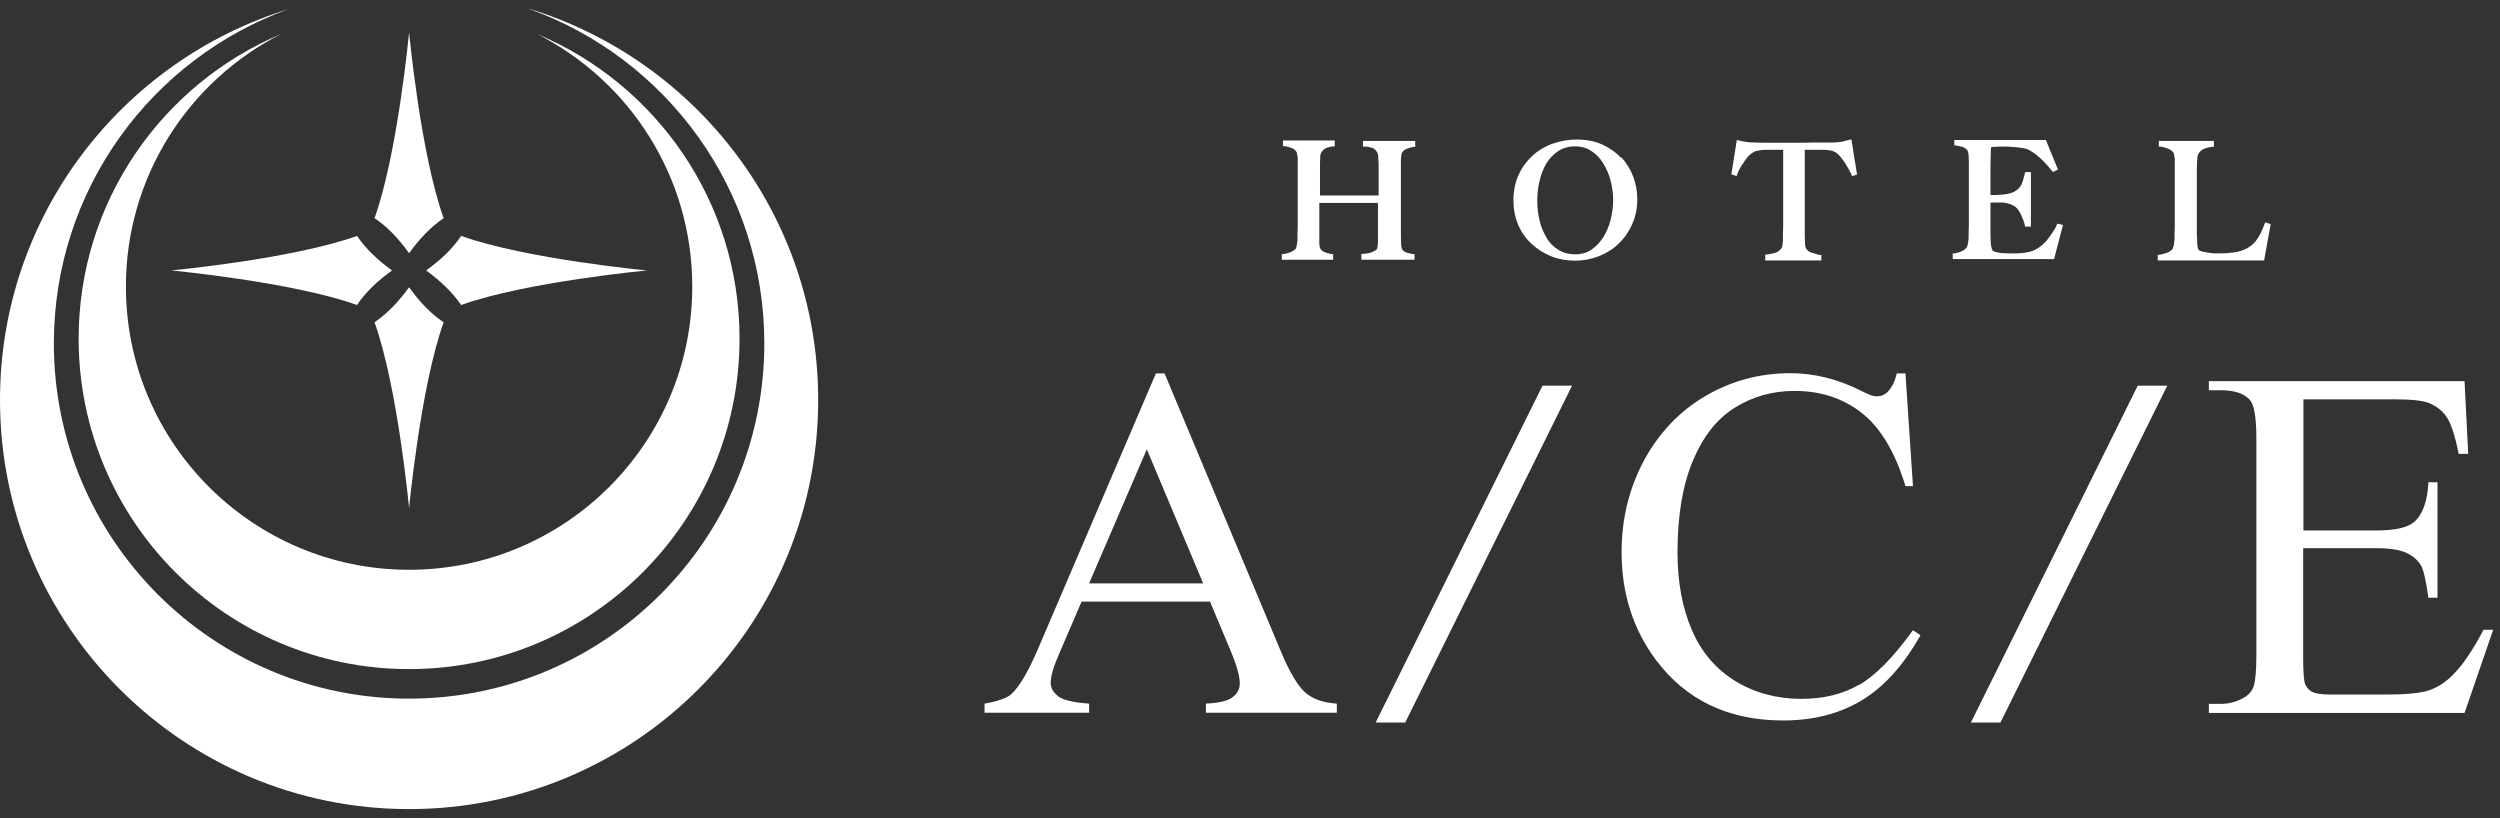
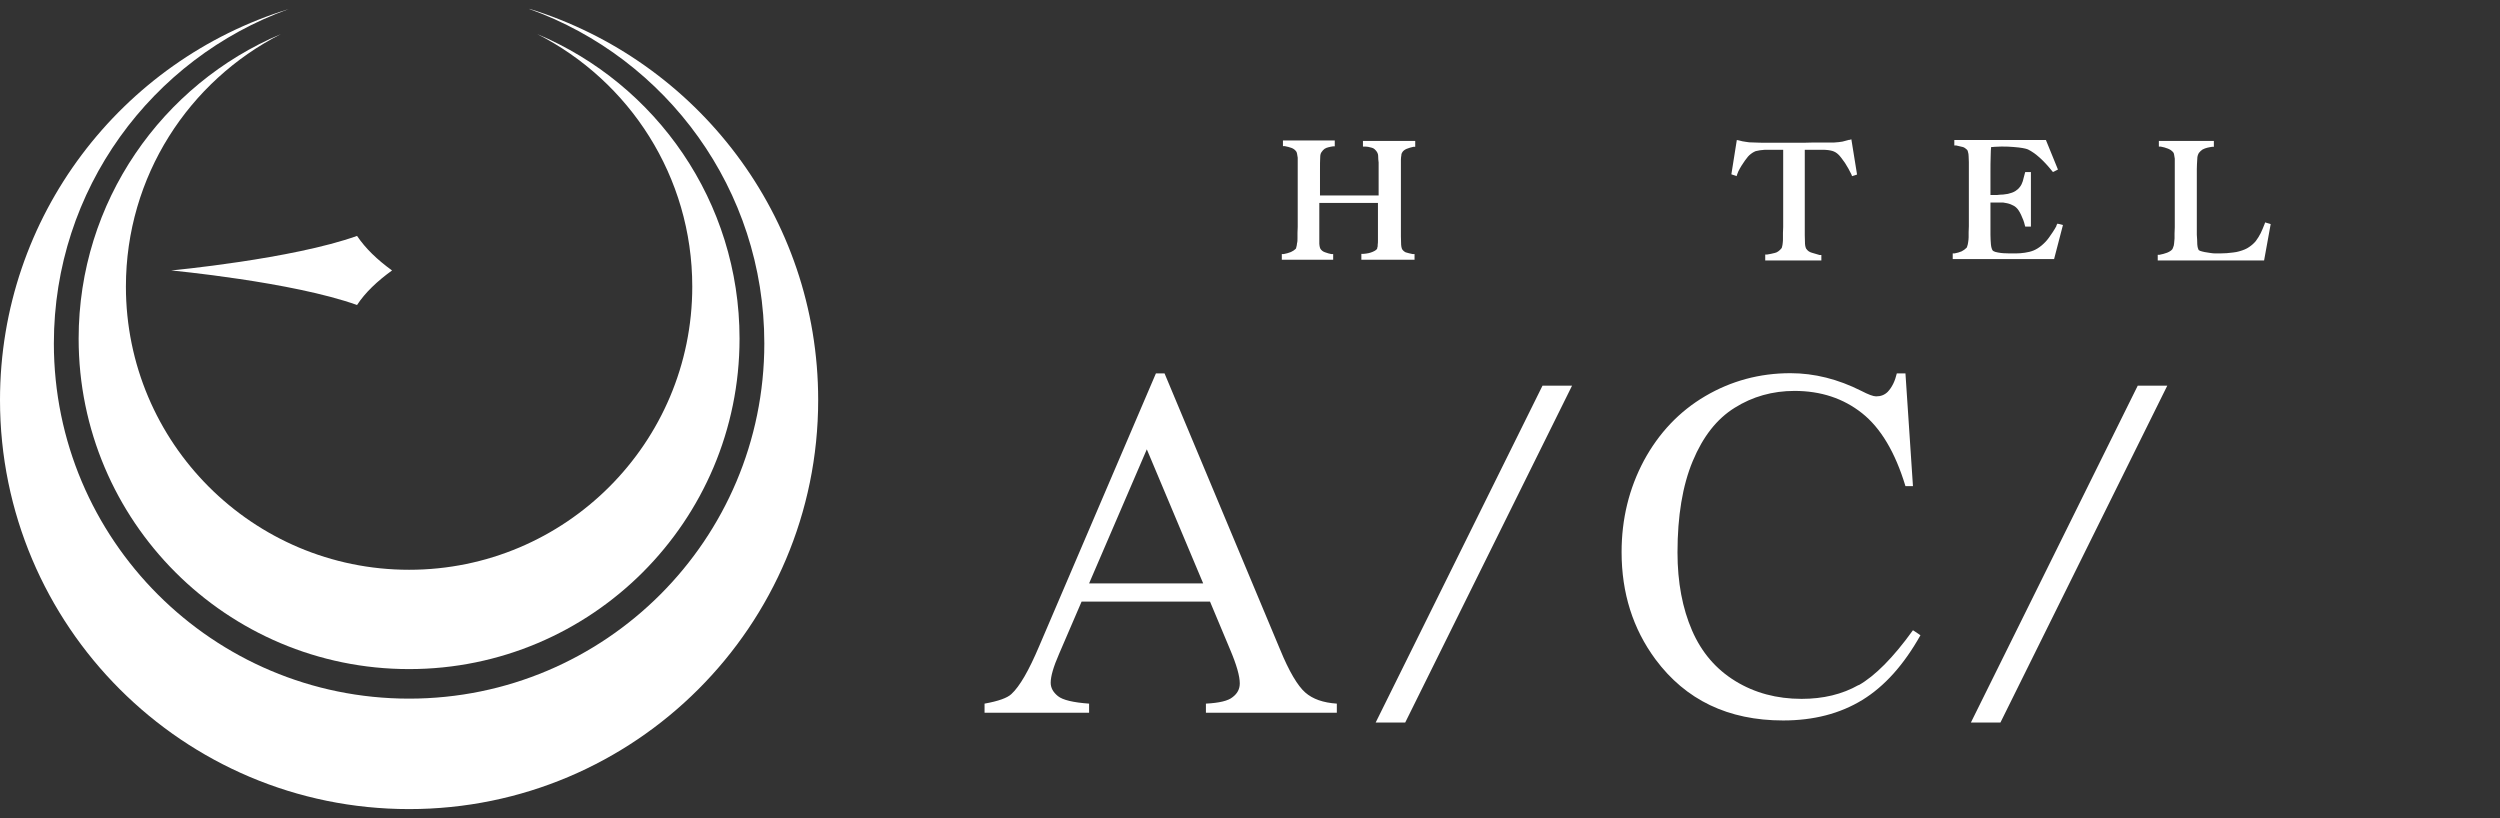
<svg xmlns="http://www.w3.org/2000/svg" id="Layer_2" viewBox="0 0 110 36" width="110" height="36">
  <rect x="0" y="0" width="110" height="36" fill="#333333" stroke="none" />
  <g id="Layer_1-2">
    <g>
      <rect width="110" height="36" style="fill:none;" />
      <g>
        <g>
          <path d="M61.89,11.12c-.08-.03-.15-.08-.2-.16,0-.01-.03-.06-.04-.19,0-.11-.01-.24-.01-.37,0-.17,0-.32,0-.47,0-.14,0-.28,0-.41v-2.29c0-.07,0-.14,0-.21,0-.07,.01-.13,.02-.19,0-.06,.02-.09,.03-.11,.04-.08,.11-.13,.2-.17,.1-.04,.2-.07,.3-.09h.08v-.26h-2.3v.25h.09c.1,0,.2,.02,.3,.05,.09,.02,.16,.09,.23,.19,.03,.05,.05,.11,.05,.19,0,.1,.01,.19,.02,.27,0,.15,0,.29,0,.41v1.04h-2.58v-.62c0-.17,0-.35,0-.54,0-.19,0-.37,.01-.53,0-.09,.02-.17,.06-.22,.04-.06,.08-.1,.13-.14,.05-.03,.11-.06,.17-.07,.07-.02,.14-.03,.2-.04h.08v-.26h-2.28v.25h.08c.11,.02,.22,.05,.3,.08,.08,.03,.15,.08,.2,.15,.01,.01,.03,.04,.04,.1,.01,.06,.02,.12,.03,.18,0,.07,0,.14,0,.23v2.03c0,.14,0,.28,0,.41v.37c0,.11-.01,.2-.01,.27,0,.07,0,.15,0,.23,0,.08,0,.16-.02,.22,0,.07-.02,.12-.03,.17-.01,.06-.02,.07-.03,.08-.05,.05-.12,.1-.21,.14-.1,.04-.21,.07-.32,.09h-.08v.25h2.26v-.25h-.08c-.09-.02-.18-.04-.28-.08-.09-.03-.15-.08-.2-.15-.01-.02-.04-.08-.05-.22,0-.13,0-.26,0-.39v-1.41h2.58v1.01c0,.16,0,.32,0,.48,0,.05,0,.11,0,.17,0,.06,0,.12-.01,.17,0,.05,0,.1-.02,.14,0,.04-.01,.05-.01,.05-.02,.03-.07,.08-.19,.13-.11,.05-.25,.08-.41,.09h-.09v.26h2.34v-.25h-.08c-.11-.02-.22-.05-.32-.08Z" style="fill:#fff;" />
-           <path d="M71.33,6.95c-.23-.25-.51-.44-.83-.59-.33-.15-.7-.22-1.11-.22-.37,0-.73,.06-1.07,.18-.34,.12-.64,.3-.89,.53-.25,.23-.46,.51-.61,.84-.15,.33-.23,.71-.23,1.12,0,.39,.07,.75,.21,1.08,.14,.33,.34,.61,.59,.84,.25,.23,.54,.42,.87,.55,.33,.13,.68,.19,1.04,.19s.72-.07,1.06-.2c.33-.13,.63-.32,.87-.56,.25-.24,.45-.53,.59-.86h0c.15-.33,.22-.69,.22-1.08,0-.35-.06-.68-.18-1-.12-.32-.3-.6-.52-.85Zm-3.26,3.54c-.14-.22-.25-.47-.32-.75-.07-.28-.11-.59-.11-.9s.03-.59,.1-.88c.07-.29,.17-.55,.3-.77,.13-.22,.31-.4,.52-.54,.21-.14,.45-.21,.74-.21s.52,.07,.73,.21c.21,.14,.38,.32,.52,.55,.14,.23,.25,.48,.32,.76,.07,.28,.11,.56,.11,.84s-.04,.58-.11,.86c-.07,.28-.18,.54-.32,.77-.14,.22-.31,.41-.52,.55-.2,.14-.44,.21-.72,.21s-.52-.06-.73-.19c-.21-.13-.39-.3-.52-.51Z" style="fill:#fff;" />
          <path d="M81.37,6.15c-.1,.03-.21,.06-.3,.08-.1,.02-.22,.03-.36,.04-.18,0-.34,0-.48,0h-.41c-.13,0-.27,.01-.41,.01h-1.33c-.13,0-.26,0-.41,0-.14,0-.3,0-.48-.01-.17,0-.3-.01-.38-.03-.09-.01-.19-.03-.29-.06l-.1-.02-.24,1.51,.23,.08,.03-.09c.03-.08,.06-.16,.11-.24,.05-.09,.1-.17,.15-.24,.05-.08,.1-.15,.15-.21,.04-.06,.08-.1,.12-.14,.09-.08,.18-.14,.28-.18,.11-.03,.25-.05,.41-.06,.09,0,.17,0,.24,0,.07,0,.13,0,.19,0h.37v2.63c0,.14,0,.27,0,.41v.36c0,.11-.01,.2-.01,.26,0,.07,0,.15,0,.23,0,.08,0,.15-.01,.21,0,.06-.02,.12-.03,.17-.01,.05-.02,.07-.03,.07-.09,.11-.19,.18-.29,.2-.11,.03-.22,.05-.34,.07h-.08v.26h2.47v-.24h-.08c-.1-.03-.21-.06-.34-.1-.11-.03-.19-.09-.25-.18-.01-.02-.04-.08-.05-.21,0-.12-.01-.25-.01-.38v-2.74c0-.22,0-.43,0-.63,0-.15,0-.28,0-.39h.37c.06,0,.13,0,.19,0,.07,0,.16,0,.23,0,.17,0,.31,.02,.42,.05,.1,.03,.19,.08,.28,.17,.02,.02,.06,.06,.12,.14,.05,.07,.1,.14,.16,.22,.05,.08,.1,.16,.15,.25,.05,.09,.09,.17,.13,.25l.03,.08,.22-.07-.25-1.55-.1,.03Z" style="fill:#fff;" />
          <path d="M90.48,9.95c-.11,.2-.23,.37-.33,.51-.1,.14-.21,.25-.33,.35-.11,.09-.22,.16-.34,.21-.12,.05-.25,.08-.39,.1-.14,.02-.26,.03-.38,.03-.12,0-.22,0-.3,0-.18,0-.35-.01-.5-.04-.18-.03-.23-.08-.24-.1-.03-.05-.06-.14-.07-.26-.01-.13-.02-.27-.02-.42,0-.05,0-.11,0-.18,0-.07,0-.14,0-.21v-.84c0-.08,0-.14,0-.19h.24s.09,0,.15,0h.16c.13,.02,.24,.04,.34,.08,.09,.04,.18,.08,.24,.14,.08,.07,.15,.18,.22,.33,.07,.15,.13,.3,.16,.44l.02,.07h.25v-2.4h-.25l-.02,.07c-.03,.13-.06,.24-.09,.34-.03,.09-.07,.18-.13,.25-.05,.07-.12,.13-.2,.18-.08,.05-.19,.09-.32,.12-.05,.01-.12,.02-.21,.03-.09,0-.18,.01-.27,.02-.09,0-.17,0-.24,0h-.05s0-.1,0-.17c0-.08,0-.18,0-.3v-.45c0-.31,0-.58,.01-.81,0-.17,.01-.3,.02-.38,.04,0,.09,0,.15-.01,.43-.03,.79,0,1.07,.03,.25,.03,.37,.07,.41,.09,.32,.16,.67,.47,1.04,.93l.05,.06,.22-.11-.53-1.3h-4.03v.24h.08c.12,.03,.22,.05,.3,.07,.06,.02,.12,.06,.18,.12,0,0,.03,.03,.04,.09,.02,.06,.03,.13,.03,.2,0,.08,.01,.16,.01,.25,0,.09,0,.17,0,.26v1.78c0,.14,0,.28,0,.41v.37c0,.11-.01,.2-.01,.27,0,.07,0,.15,0,.22,0,.07-.01,.14-.02,.21-.01,.07-.02,.13-.04,.18-.01,.05-.03,.08-.04,.08-.06,.06-.13,.11-.21,.15-.09,.04-.2,.07-.31,.09h-.08v.25h4.46l.39-1.5-.24-.06-.04,.06Z" style="fill:#fff;" />
          <path d="M99.67,9.78l-.03,.08c-.05,.14-.11,.27-.17,.4-.06,.12-.13,.23-.21,.34-.08,.1-.18,.19-.3,.27-.11,.08-.26,.14-.44,.19-.07,.02-.16,.04-.26,.05-.1,.01-.2,.02-.29,.03-.1,0-.19,.01-.27,.01-.08,0-.14,0-.18,0-.09,0-.18,0-.27-.02-.09-.01-.18-.03-.25-.04-.08-.02-.14-.03-.19-.05-.05-.02-.07-.04-.07-.04-.02-.04-.05-.11-.06-.25,0-.13-.01-.28-.02-.42,0-.16,0-.3,0-.43,0-.13,0-.25,0-.37v-1.28c0-.14,0-.27,0-.41v-.4c0-.13,.01-.28,.02-.45,0-.11,.03-.19,.07-.26,.05-.06,.1-.11,.16-.15,.07-.04,.14-.06,.21-.08,.08-.02,.15-.03,.21-.04h.08v-.26h-2.42v.25h.08c.11,.02,.22,.05,.32,.09,.1,.04,.17,.09,.23,.16,.02,.02,.03,.05,.04,.1,.01,.05,.02,.11,.03,.18,0,.07,0,.14,0,.23v2.01c0,.14,0,.28,0,.41v.37c0,.11-.01,.2-.01,.27,0,.07,0,.15,0,.22,0,.08-.02,.15-.02,.22,0,.06-.02,.12-.04,.17-.02,.05-.03,.08-.04,.09-.05,.06-.13,.11-.23,.15-.11,.04-.22,.07-.33,.09h-.08v.25h4.68l.29-1.6-.23-.07Z" style="fill:#fff;" />
        </g>
        <path d="M23.3,.4c6.03,2.17,10.33,7.94,10.33,14.71,0,8.63-7,15.63-15.63,15.63S2.37,23.74,2.37,15.11C2.37,8.33,6.68,2.57,12.7,.4,5.35,2.66,0,9.51,0,17.6c0,9.94,8.06,18,18,18s18-8.06,18-18c0-8.1-5.35-14.94-12.7-17.21Z" style="fill:#fff;" />
-         <path d="M18,11.14c.47-.65,.97-1.17,1.52-1.54-1.02-2.85-1.52-8.18-1.52-8.18,0,0-.5,5.33-1.52,8.18,.55,.36,1.05,.89,1.52,1.54Z" style="fill:#fff;" />
-         <path d="M19.52,14.18c-.55-.36-1.05-.89-1.52-1.54-.47,.65-.98,1.17-1.52,1.54,1.02,2.85,1.52,8.18,1.52,8.18,0,0,.5-5.33,1.52-8.18Z" style="fill:#fff;" />
        <path d="M15.71,13.42c.36-.55,.89-1.05,1.54-1.52-.65-.47-1.17-.97-1.54-1.52-2.85,1.02-8.18,1.52-8.18,1.52,0,0,5.33,.5,8.18,1.52Z" style="fill:#fff;" />
-         <path d="M20.29,13.42c2.85-1.02,8.18-1.52,8.18-1.52,0,0-5.33-.5-8.18-1.52-.36,.55-.89,1.05-1.54,1.52,.65,.47,1.17,.98,1.54,1.52Z" style="fill:#fff;" />
        <path d="M5.54,12.61c0-4.85,2.77-9.05,6.82-11.11C7.14,3.7,3.46,8.87,3.46,14.9c0,8.03,6.51,14.54,14.54,14.54s14.54-6.51,14.54-14.54c0-6.03-3.67-11.2-8.9-13.4,4.05,2.06,6.82,6.26,6.82,11.11,0,6.88-5.58,12.46-12.46,12.46S5.54,19.49,5.54,12.61Z" style="fill:#fff;" />
        <g>
          <path d="M56.32,28.57l-5.08-12.14h-.38l-5.14,12.01c-.45,1.06-.85,1.76-1.22,2.1-.18,.17-.57,.31-1.18,.42v.4h4.6v-.4c-.7-.05-1.16-.16-1.37-.33-.21-.17-.32-.36-.32-.59,0-.28,.12-.7,.37-1.27l.99-2.3h5.65l.88,2.1c.29,.68,.43,1.18,.43,1.5,0,.24-.1,.44-.31,.6-.2,.17-.6,.26-1.18,.29v.4h5.76v-.4c-.6-.04-1.06-.2-1.39-.49-.33-.29-.71-.92-1.11-1.9Zm-8.4-2.9l2.54-5.9,2.48,5.9h-5.02Z" style="fill:#fff;" />
          <polygon points="60.53 31.79 61.83 31.79 69.17 16.97 67.87 16.97 60.53 31.79" style="fill:#fff;" />
          <path d="M81.78,30.14c-.72,.41-1.56,.61-2.51,.61-1.09,0-2.06-.26-2.91-.78-.85-.52-1.49-1.26-1.91-2.23-.42-.97-.64-2.11-.64-3.43,0-1.6,.22-2.94,.67-4.02,.45-1.08,1.06-1.86,1.85-2.35,.78-.49,1.66-.74,2.63-.74,1.16,0,2.15,.33,2.97,.98,.82,.65,1.46,1.72,1.91,3.21h.33l-.33-4.96h-.38c-.08,.34-.21,.61-.4,.81-.14,.14-.31,.2-.51,.2-.13,0-.34-.08-.65-.24-1.03-.52-2.07-.78-3.12-.78-1.36,0-2.61,.34-3.75,1.01-1.14,.67-2.04,1.62-2.7,2.84-.65,1.22-.98,2.56-.98,4.02,0,1.81,.5,3.38,1.49,4.72,1.33,1.79,3.2,2.69,5.62,2.69,1.34,0,2.5-.3,3.48-.9,.98-.6,1.83-1.55,2.56-2.85l-.33-.22c-.87,1.21-1.67,2.01-2.39,2.42Z" style="fill:#fff;" />
          <polygon points="86.72 31.79 88.02 31.79 95.36 16.97 94.06 16.97 86.72 31.79" style="fill:#fff;" />
-           <path d="M109.28,27.7c-.47,.9-.92,1.57-1.37,2.01-.34,.34-.7,.56-1.08,.68-.37,.11-.97,.17-1.8,.17h-2.48c-.4,0-.67-.04-.82-.12-.14-.08-.24-.19-.3-.33-.06-.14-.09-.53-.09-1.18v-4.81h3.21c.61,0,1.06,.07,1.36,.22,.29,.14,.51,.34,.64,.59,.1,.2,.2,.66,.3,1.37h.4v-5.08h-.4c-.04,.83-.25,1.41-.62,1.74-.28,.25-.84,.38-1.67,.38h-3.21v-5.77h4c.72,0,1.23,.05,1.52,.16,.36,.15,.63,.37,.81,.66,.18,.29,.35,.81,.5,1.58h.42l-.16-3.2h-11.25v.4h.52c.6,0,1.03,.14,1.29,.43,.19,.22,.28,.79,.28,1.71v9.48c0,.71-.04,1.18-.12,1.41-.08,.23-.24,.4-.47,.52-.31,.17-.64,.25-.98,.25h-.52v.4h11.25l1.26-3.66h-.43Z" style="fill:#fff;" />
        </g>
      </g>
    </g>
  </g>
</svg>